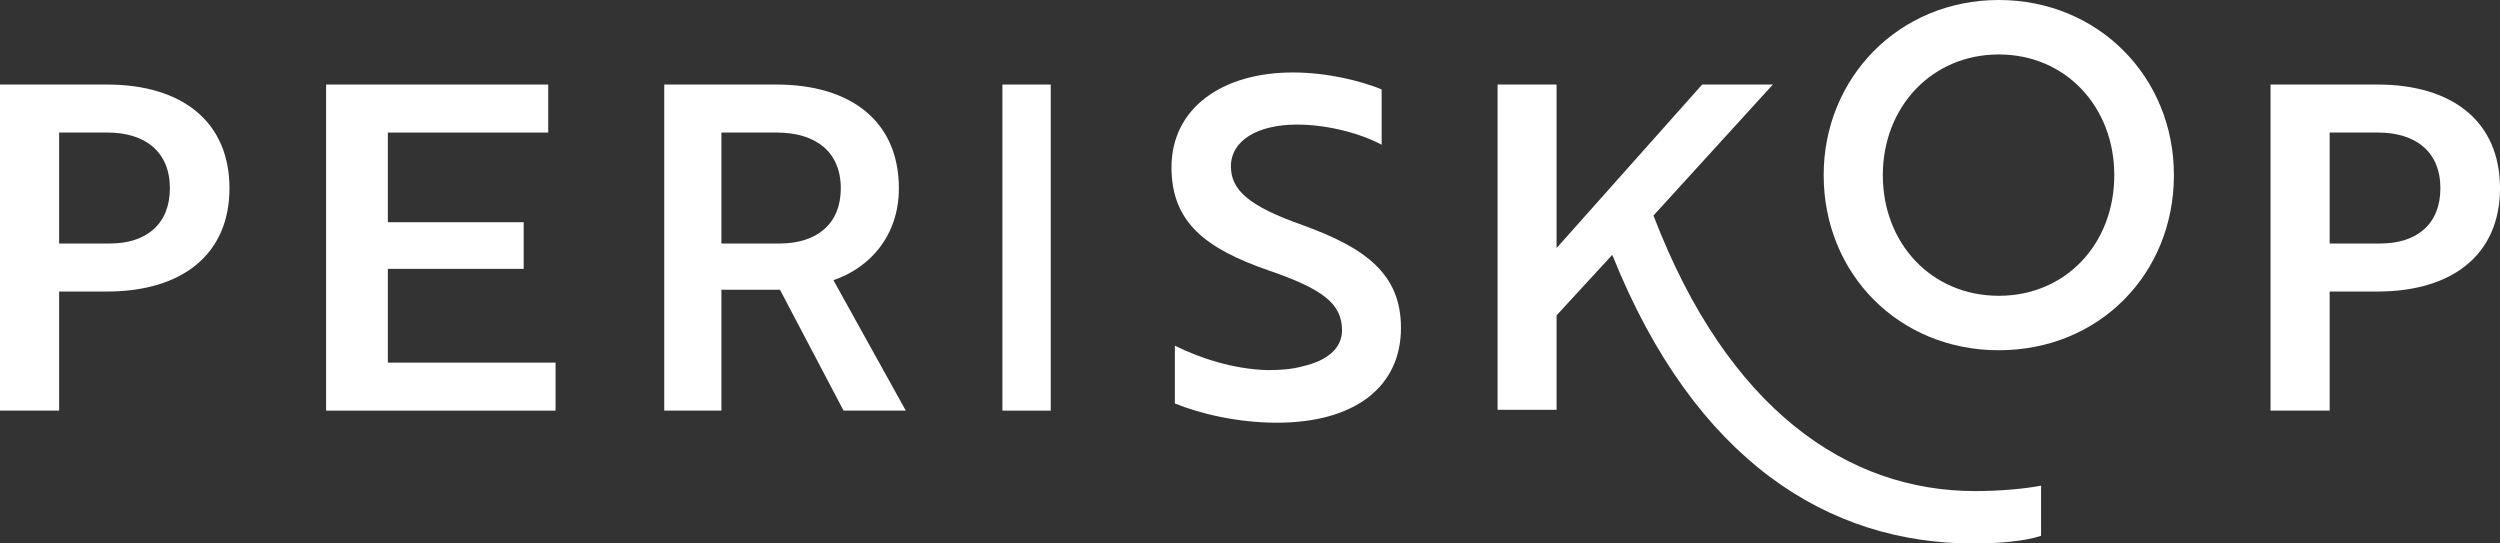
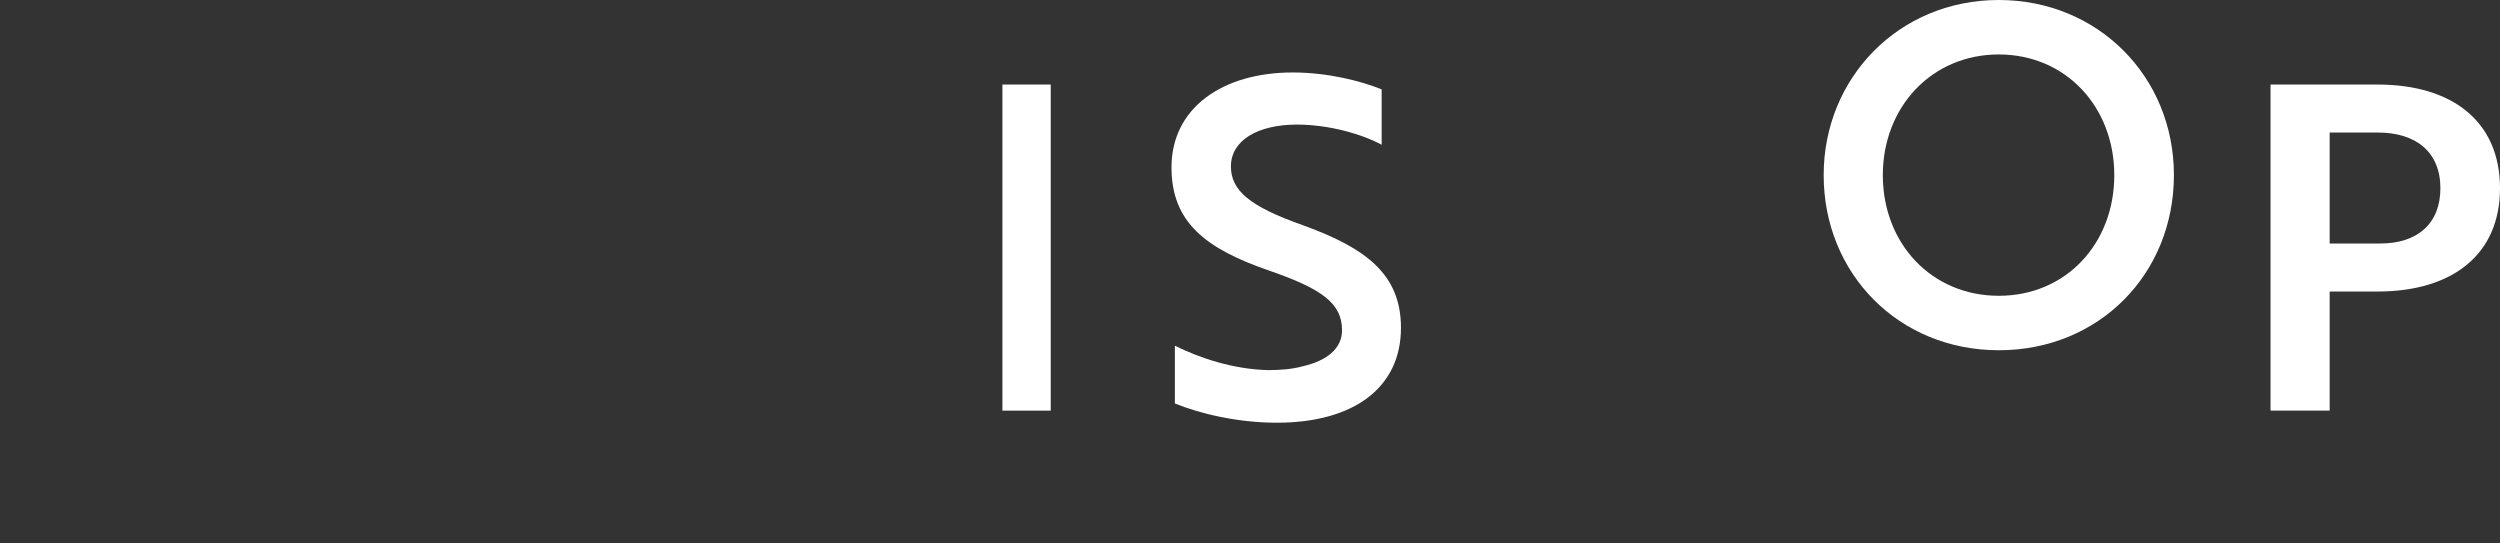
<svg xmlns="http://www.w3.org/2000/svg" width="207px" height="45px" viewBox="0 0 207 45" version="1.1">
  <rect x="0" y="0" width="207" height="45" fill="#333333" stroke="none" />
  <title>logo</title>
  <desc>Created with Sketch.</desc>
  <defs />
  <g id="Page-1" stroke="none" stroke-width="1" fill="none" fill-rule="evenodd">
    <g id="logo" fill="#FFFFFF">
-       <path d="M4.896,24.138 L4.896,34 L0,34 L0,7 L8.859,7 C15.076,7 19,10.075 19,15.588 C19,21.063 15.076,24.138 8.859,24.138 L4.896,24.138 Z M4.896,10.975 L4.896,20.162 L9.092,20.162 C12.123,20.162 14.066,18.55 14.066,15.588 C14.066,12.587 12.045,10.975 8.898,10.975 L4.896,10.975 Z" id="Fill-5" />
-       <polygon id="Fill-8" points="27 34 27 7 45.391 7 45.391 10.975 32.115 10.975 32.115 18.4 43.361 18.4 43.361 22.263 32.115 22.263 32.115 30.025 46 30.025 46 34" />
-       <path d="M64.275,7 C70.496,7 74.427,10.075 74.427,15.588 C74.427,19.562 71.985,22.187 69.008,23.2 L75,34 L69.847,34 L64.58,23.988 L59.733,23.988 L59.733,34 L55,34 L55,7 L64.275,7 Z M59.733,10.975 L59.733,20.162 L64.542,20.162 C67.633,20.162 69.618,18.55 69.618,15.588 C69.618,12.587 67.557,10.975 64.313,10.975 L59.733,10.975 Z" id="Fill-9" />
      <polygon id="Fill-11" points="83 34 87 34 87 7 83 7" />
      <path d="M97.28,33.406 L97.28,28.625 C99.32,29.636 102.08,30.568 104.96,30.646 C106,30.646 107,30.568 107.84,30.335 C109.88,29.869 111.12,28.858 111.12,27.342 C111.12,25.126 109.48,23.921 105.08,22.405 C99.8,20.578 97,18.401 97,13.852 C97,8.954 101.2,6 107.04,6 C109.92,6 112.68,6.7 114.4,7.4 L114.4,11.987 C112.76,11.092 110,10.315 107.4,10.315 C104.12,10.315 101.92,11.637 101.92,13.775 C101.92,15.757 103.44,17.079 107.84,18.634 C113.12,20.539 116,22.716 116,27.148 C116,32.046 112.16,35 105.72,35 C102.4,35 99.28,34.223 97.28,33.406" id="Fill-12" />
-       <path d="M128.884,20.54 L140.938,7 L146.791,7 L136.907,17.847 C143.07,33.93 152.992,40.661 163.535,40.661 C165.589,40.661 167.643,40.474 169,40.213 L169,44.364 C167.643,44.813 165.55,45 163.38,45 C151.442,45 140.357,38.23 133.496,21.1 L128.884,26.112 L128.884,33.93 L124,33.93 L124,7 L128.884,7 L128.884,20.54 Z" id="Fill-14" />
      <path d="M165.5,0 C173.703,0 180,6.336 180,14.5 C180,22.664 173.819,29 165.5,29 C157.22,29 151,22.664 151,14.5 C151,6.453 157.22,0 165.5,0 M165.5,24.491 C171.059,24.491 175.063,20.176 175.063,14.5 C175.063,8.864 171.059,4.509 165.5,4.509 C159.941,4.509 155.898,8.864 155.898,14.5 C155.898,20.176 159.941,24.491 165.5,24.491" id="Fill-16" />
      <path d="M192.896,24.138 L192.896,34 L188,34 L188,7 L196.858,7 C203.075,7 207,10.075 207,15.588 C207,21.063 203.075,24.138 196.858,24.138 L192.896,24.138 Z M192.896,10.975 L192.896,20.162 L197.092,20.162 C200.122,20.162 202.065,18.55 202.065,15.588 C202.065,12.587 200.045,10.975 196.898,10.975 L192.896,10.975 Z" id="Fill-18" />
    </g>
  </g>
</svg>